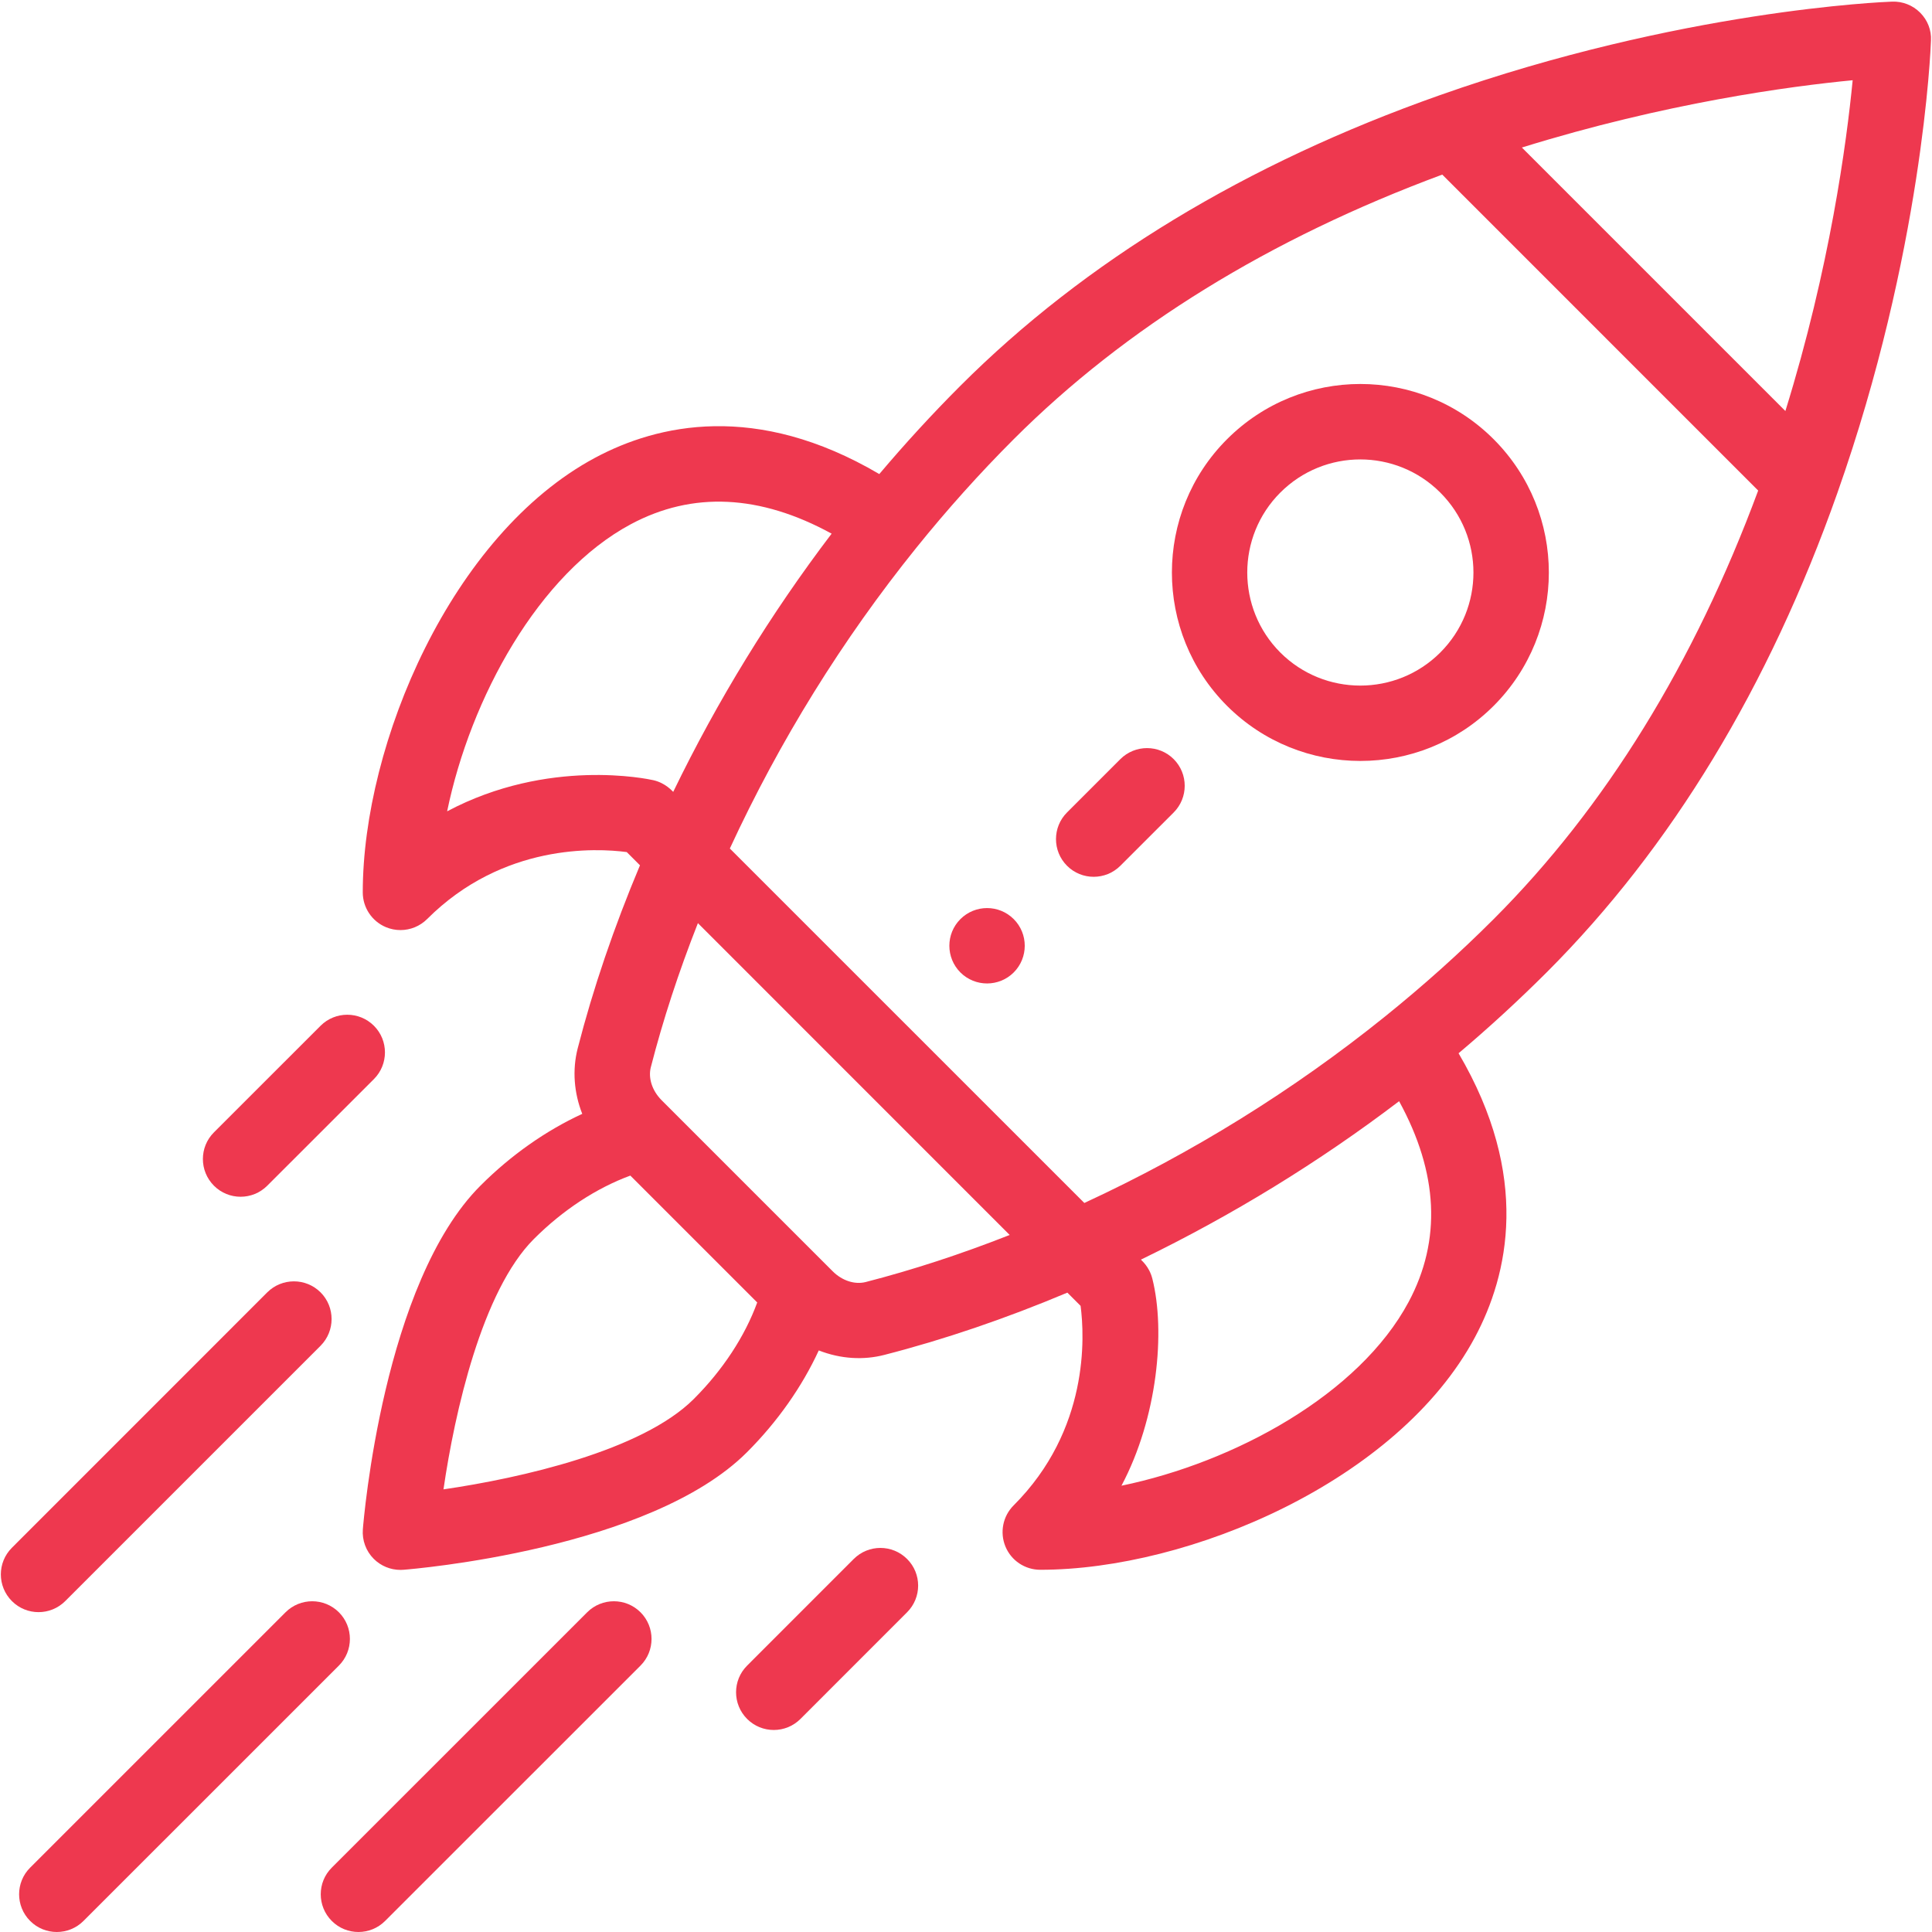
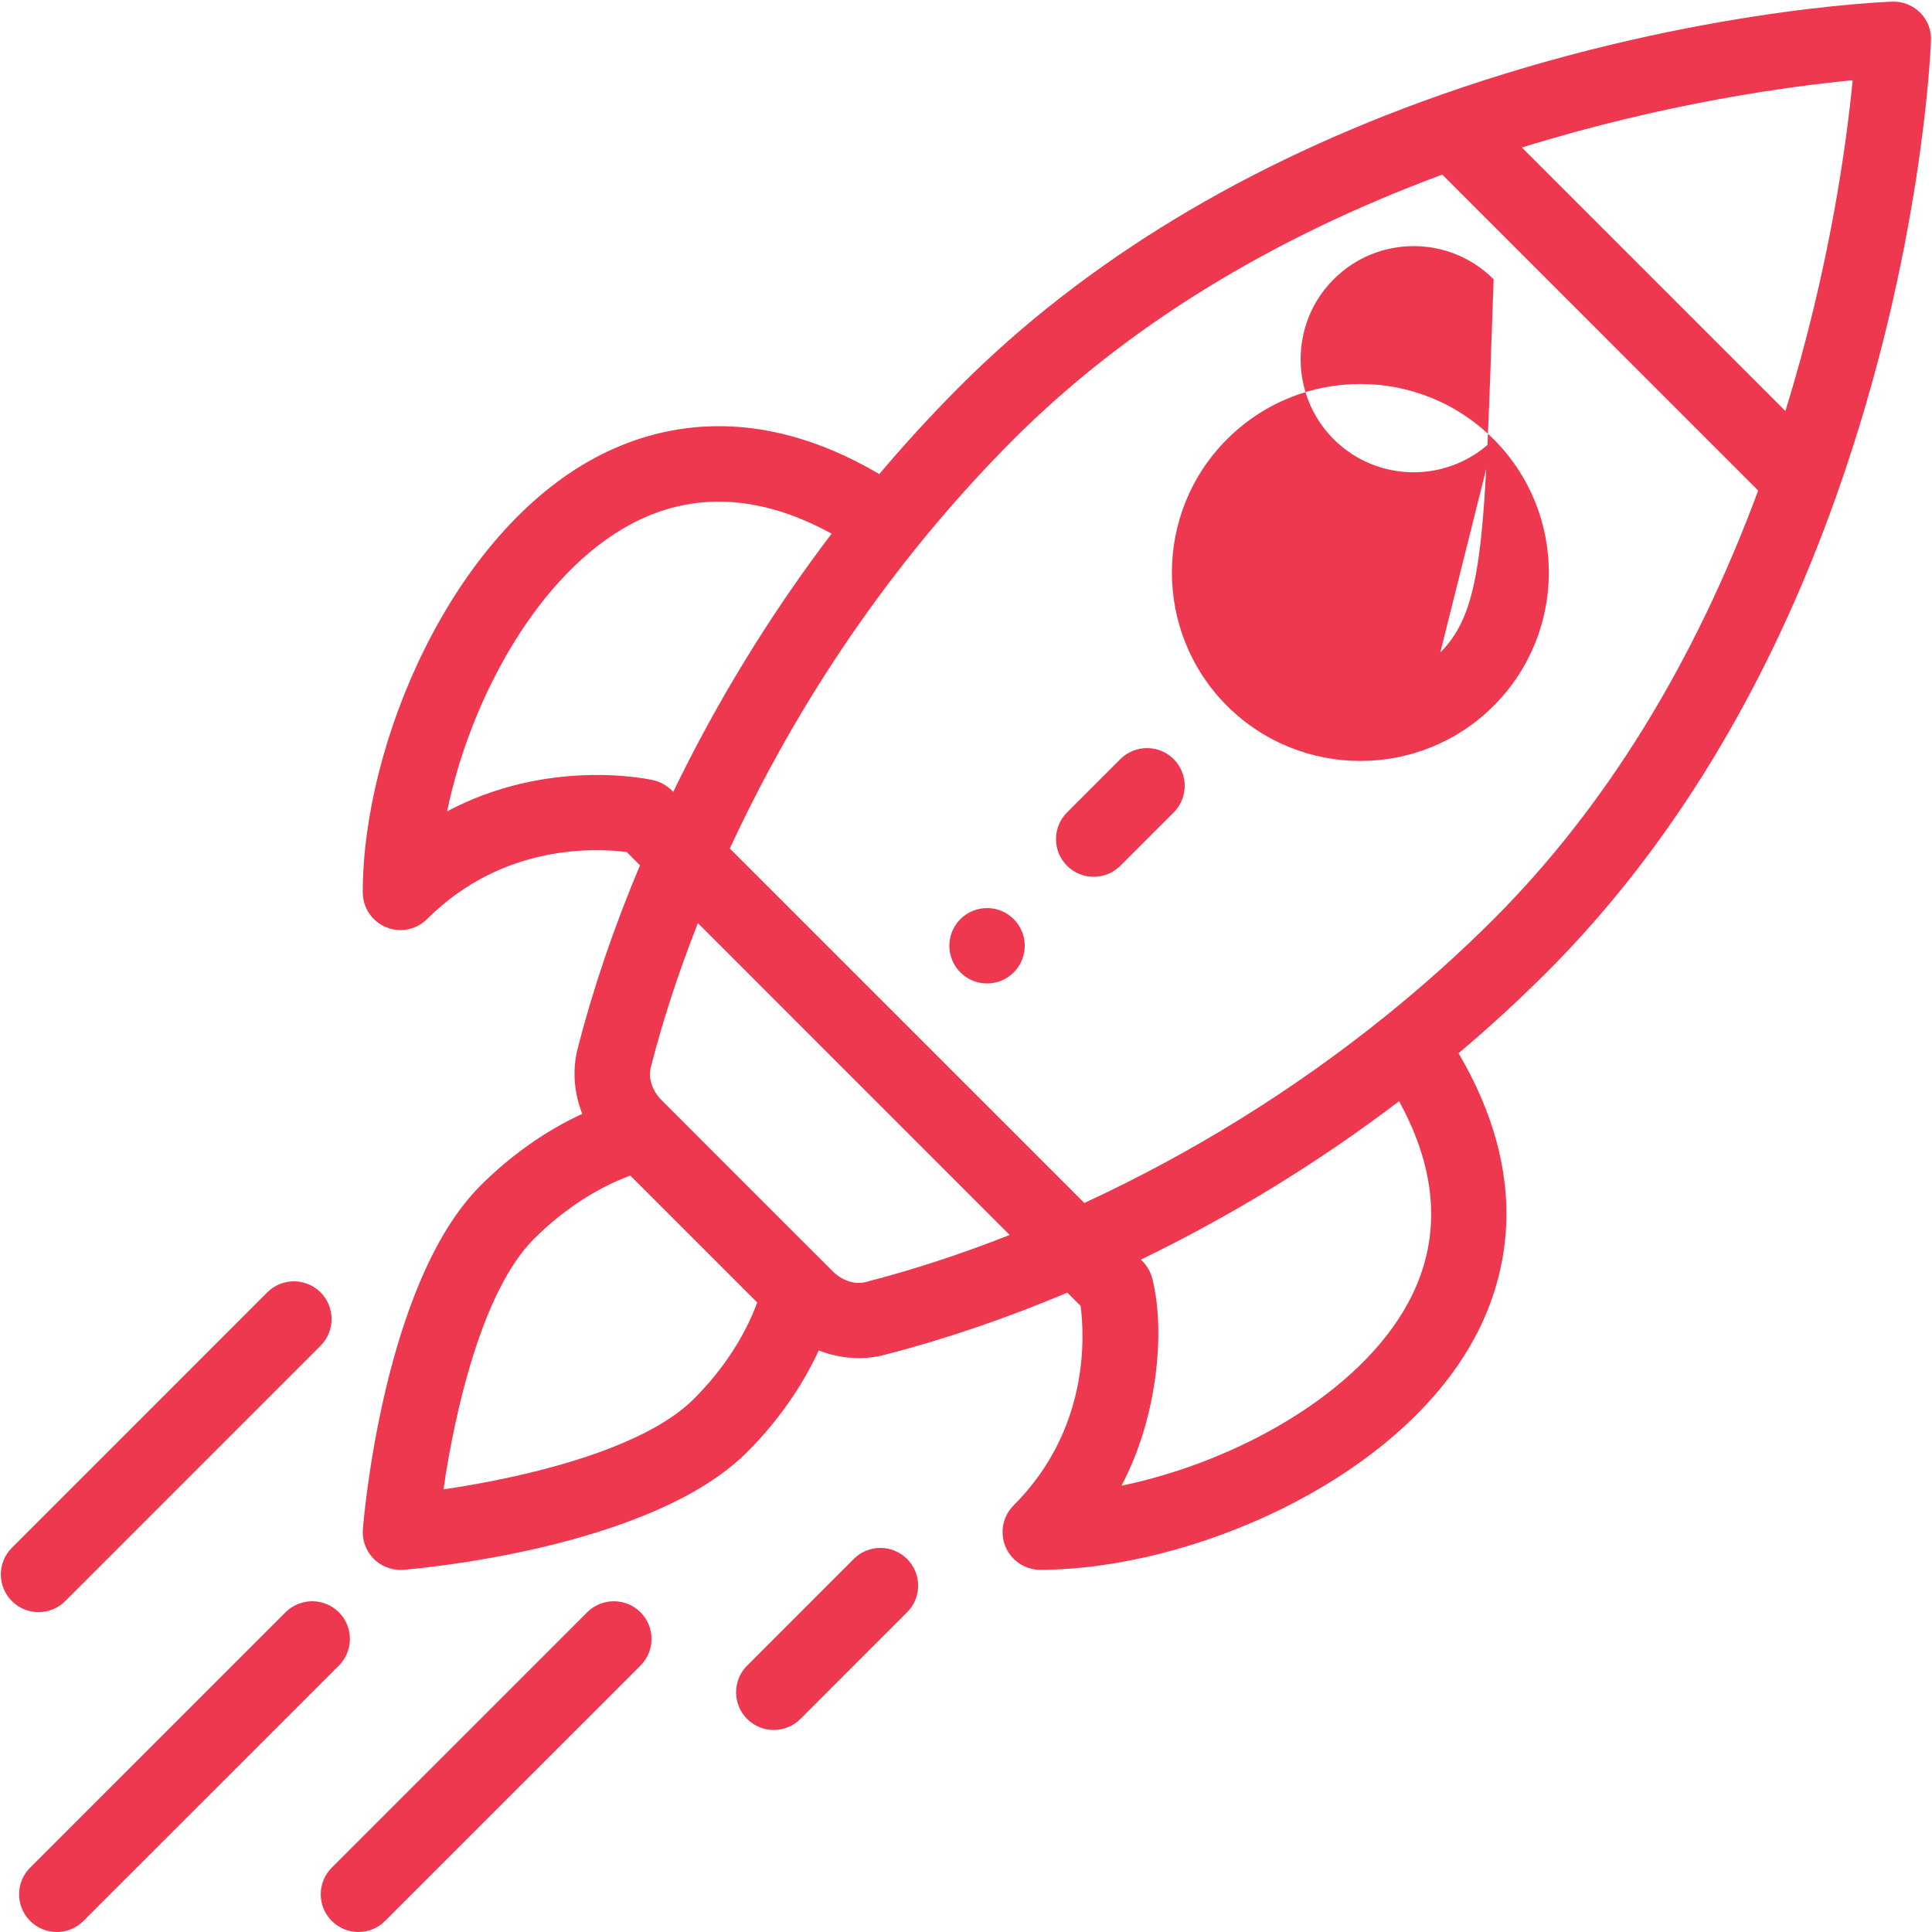
<svg xmlns="http://www.w3.org/2000/svg" version="1.1" id="Layer_1" x="0px" y="0px" width="64px" height="64px" viewBox="0 0 64 64" enable-background="new 0 0 64 64" xml:space="preserve">
  <g>
    <g>
      <path fill="#EE384F" d="M33.581,30.447c-0.487-0.488-1.278-0.488-1.767,0c-0.487,0.487-0.487,1.277,0,1.766    c0.488,0.487,1.279,0.487,1.767,0C34.068,31.725,34.068,30.934,33.581,30.447z" />
    </g>
  </g>
  <g>
    <g>
-       <path fill="#EE384F" d="M49.479,14.55c-2.44-2.44-6.392-2.44-8.832,0c-2.435,2.434-2.435,6.396,0,8.832    c2.436,2.433,6.396,2.435,8.832,0C51.917,20.941,51.917,16.991,49.479,14.55z M47.711,21.616c-1.461,1.46-3.838,1.46-5.299,0    c-1.46-1.462-1.46-3.839,0-5.299c1.464-1.464,3.834-1.464,5.299,0C49.176,17.781,49.176,20.151,47.711,21.616z" />
+       <path fill="#EE384F" d="M49.479,14.55c-2.44-2.44-6.392-2.44-8.832,0c-2.435,2.434-2.435,6.396,0,8.832    c2.436,2.433,6.396,2.435,8.832,0C51.917,20.941,51.917,16.991,49.479,14.55z c-1.461,1.46-3.838,1.46-5.299,0    c-1.46-1.462-1.46-3.839,0-5.299c1.464-1.464,3.834-1.464,5.299,0C49.176,17.781,49.176,20.151,47.711,21.616z" />
    </g>
  </g>
  <g>
    <g>
      <path fill="#EE384F" d="M63.607,0.419c-0.244-0.245-0.58-0.378-0.928-0.365c-0.283,0.01-7.007,0.28-15,3.105    c-6.404,2.261-11.742,5.499-15.867,9.623c-0.924,0.924-1.824,1.904-2.684,2.922c-4.078-2.4-7.345-1.647-9.411-0.542    c-4.756,2.545-7.7,9.457-7.7,14.399c0,0.505,0.305,0.961,0.771,1.154c0.154,0.064,0.317,0.095,0.478,0.095    c0.325,0,0.645-0.127,0.884-0.366c2.508-2.508,5.602-2.351,6.612-2.218l0.438,0.438c-0.861,2.048-1.555,4.085-2.063,6.064    c-0.184,0.719-0.122,1.478,0.151,2.17c-1.203,0.555-2.363,1.367-3.373,2.379c-3.215,3.214-3.868,11.05-3.895,11.382    c-0.029,0.364,0.104,0.724,0.362,0.981c0.235,0.234,0.553,0.365,0.883,0.365c0.033,0,0.065-0.002,0.099-0.004    c0.332-0.025,8.167-0.679,11.382-3.895c1.01-1.01,1.823-2.17,2.377-3.371c0.735,0.287,1.491,0.324,2.171,0.148    c1.979-0.508,4.016-1.201,6.064-2.063l0.438,0.438c0.133,1.012,0.29,4.104-2.219,6.611c-0.357,0.357-0.463,0.895-0.271,1.361    c0.193,0.468,0.649,0.771,1.154,0.771c4.943,0,11.854-2.944,14.398-7.7c1.105-2.064,1.858-5.332-0.541-9.41    c1.018-0.859,1.996-1.76,2.922-2.684c4.123-4.124,7.361-9.462,9.623-15.867c2.824-7.993,3.095-14.717,3.104-14.999    C63.984,1.001,63.854,0.665,63.607,0.419z M14.812,26.876c0.775-3.755,3.029-7.875,6.086-9.511    c2.043-1.093,4.277-0.986,6.651,0.313c-2.023,2.661-3.782,5.527-5.248,8.554c-0.019-0.011-0.244-0.294-0.661-0.388    C21.469,25.806,18.165,25.095,14.812,26.876z M22.983,46.343c-1.718,1.718-5.747,2.624-8.292,2.994    c0.37-2.547,1.276-6.575,2.993-8.292c0.961-0.962,2.077-1.691,3.197-2.102l4.203,4.203C24.674,44.268,23.945,45.382,22.983,46.343    z M28.677,42.469c-0.362,0.092-0.78-0.044-1.091-0.354c-1.616-1.616-2.249-2.248-2.446-2.445    c-0.364-0.365-1.256-1.257-3.226-3.227c-0.311-0.313-0.447-0.731-0.354-1.092c0.4-1.559,0.923-3.157,1.559-4.771L33.447,40.91    C31.833,41.546,30.234,42.068,28.677,42.469z M46.662,43.129c-1.637,3.059-5.756,5.311-9.512,6.087    c1.197-2.253,1.461-5.12,1.023-6.858c-0.102-0.404-0.363-0.607-0.379-0.631c3.025-1.468,5.893-3.226,8.553-5.248    C47.648,38.854,47.755,41.086,46.662,43.129z M49.479,30.447c-1.125,1.125-2.338,2.212-3.603,3.23    c-3.04,2.448-6.386,4.521-9.956,6.173L24.177,28.108c1.651-3.57,3.724-6.917,6.172-9.956c1.02-1.266,2.106-2.478,3.232-3.603    c3.7-3.7,8.476-6.645,14.196-8.765L58.242,16.25C56.123,21.971,53.178,26.747,49.479,30.447z M59.143,13.616l-8.729-8.729    c4.757-1.478,8.894-2.031,10.958-2.229C61.171,4.723,60.619,8.86,59.143,13.616z" />
    </g>
  </g>
  <g>
    <g>
      <path fill="#EE384F" d="M30.048,51.643c-0.488-0.488-1.278-0.488-1.767,0l-3.532,3.533c-0.488,0.487-0.488,1.277,0,1.766    c0.488,0.488,1.279,0.488,1.767,0l3.532-3.533C30.537,52.92,30.537,52.129,30.048,51.643z" />
    </g>
  </g>
  <g>
    <g>
-       <path fill="#EE384F" d="M12.386,33.979c-0.487-0.486-1.278-0.486-1.766,0l-3.533,3.532c-0.488,0.487-0.488,1.278,0,1.767    c0.487,0.488,1.278,0.488,1.766,0l3.533-3.531C12.874,35.258,12.874,34.466,12.386,33.979z" />
-     </g>
+       </g>
  </g>
  <g>
    <g>
      <path fill="#EE384F" d="M21.218,53.409c-0.488-0.487-1.279-0.487-1.767,0l-8.46,8.459c-0.488,0.485-0.488,1.278,0,1.766    c0.487,0.488,1.278,0.488,1.766,0l8.46-8.458C21.705,54.688,21.705,53.896,21.218,53.409z" />
    </g>
  </g>
  <g>
    <g>
      <path fill="#EE384F" d="M11.226,53.409c-0.488-0.487-1.279-0.487-1.767,0l-8.46,8.459c-0.488,0.485-0.488,1.278,0,1.766    c0.487,0.488,1.278,0.488,1.766,0l8.46-8.458C11.713,54.688,11.713,53.896,11.226,53.409z" />
    </g>
  </g>
  <g>
    <g>
      <path fill="#EE384F" d="M10.619,42.811c-0.487-0.486-1.278-0.486-1.766,0l-8.459,8.461c-0.488,0.487-0.488,1.277,0,1.766    s1.279,0.488,1.767,0l8.459-8.459C11.106,44.089,11.106,43.298,10.619,42.811z" />
    </g>
  </g>
  <g>
    <g>
      <path fill="#EE384F" d="M38.88,25.147c-0.487-0.487-1.278-0.487-1.767,0l-1.766,1.766c-0.488,0.488-0.488,1.279,0,1.767    c0.486,0.487,1.277,0.487,1.766,0l1.767-1.766C39.367,26.426,39.367,25.635,38.88,25.147z" />
    </g>
  </g>
</svg>